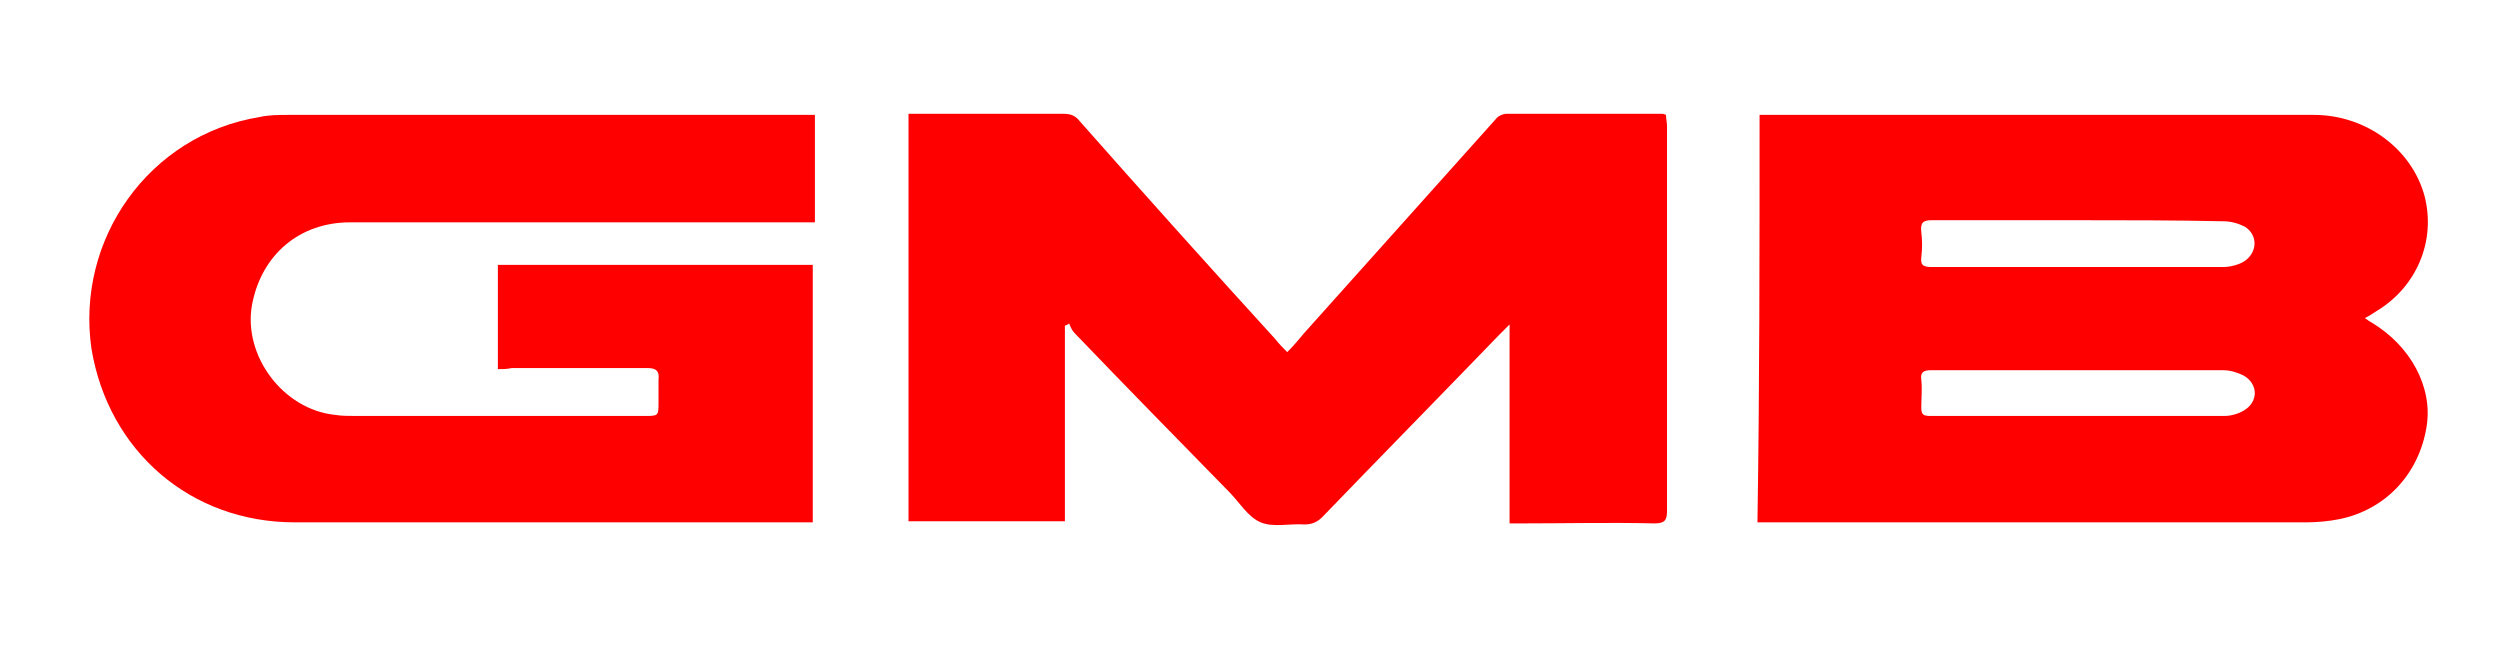
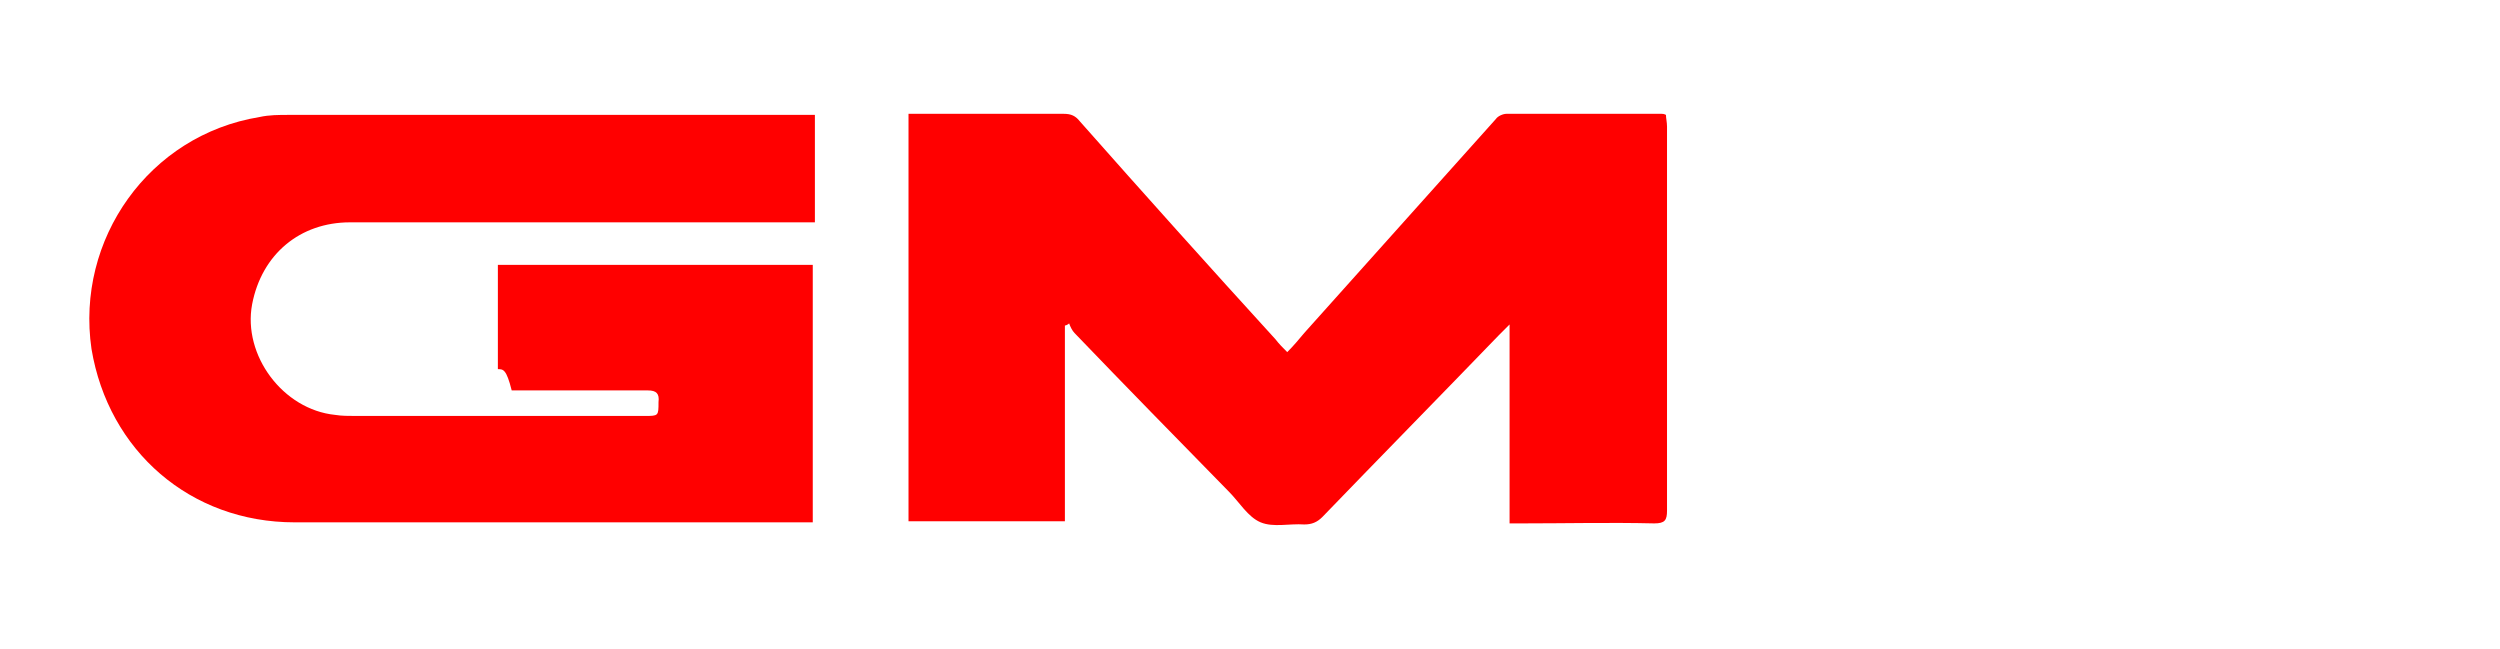
<svg xmlns="http://www.w3.org/2000/svg" version="1.1" id="Layer_1" x="0px" y="0px" viewBox="0 0 235 61" style="enable-background:new 0 0 235 61;" xml:space="preserve">
  <style type="text/css">
	.st0{fill:#FF0000;}
</style>
-   <path class="st0" d="M165.4,10.8c0.3,0,0.6,0,0.8,0c17.1,0,34.2,0,51.3,0c4.9,0,9.2,3.2,10.4,7.6c1.1,4.2-0.7,8.6-4.6,10.9  c-0.3,0.2-0.6,0.4-1,0.6c0.3,0.2,0.4,0.3,0.6,0.4c3.7,2.2,5.8,6.1,5.2,9.8c-0.7,4.4-3.8,7.8-8.2,8.7c-1,0.2-2.1,0.3-3.1,0.3  c-16.9,0-33.7,0-50.6,0c-0.3,0-0.6,0-1,0C165.4,36.4,165.4,23.6,165.4,10.8z M195.4,34.8c-4.6,0-9.3,0-13.9,0c-0.7,0-1,0.2-0.9,0.9  c0.1,0.9,0,1.7,0,2.6c0,0.7,0.2,0.8,0.9,0.8c9.2,0,18.4,0,27.6,0c0.6,0,1.3-0.2,1.8-0.5c1.4-0.8,1.4-2.5,0-3.3  c-0.6-0.3-1.3-0.5-1.9-0.5C204.4,34.8,199.9,34.8,195.4,34.8z M195.4,20.7c-4.6,0-9.2,0-13.8,0c-0.8,0-1.1,0.2-1,1.1  c0.1,0.8,0.1,1.6,0,2.4c-0.1,0.8,0.3,0.9,1,0.9c9.1,0,18.3,0,27.4,0c0.6,0,1.4-0.2,1.9-0.5c1.3-0.8,1.4-2.5,0.1-3.3  c-0.6-0.3-1.3-0.5-2-0.5C204.4,20.7,199.9,20.7,195.4,20.7z" />
  <path class="st0" d="M141.9,49.2c0-6.2,0-12.4,0-18.7c-0.4,0.4-0.7,0.7-1,1c-5.5,5.7-11.1,11.4-16.6,17.1c-0.5,0.5-1,0.7-1.7,0.7  c-1.4-0.1-2.9,0.3-4.1-0.2c-1.2-0.5-2-1.9-3-2.9c-4.8-4.9-9.7-9.9-14.5-14.9c-0.2-0.2-0.4-0.6-0.5-0.9c-0.1,0.1-0.3,0.2-0.4,0.2  c0,6.1,0,12.2,0,18.4c-4.9,0-9.8,0-14.7,0c0-12.7,0-25.5,0-38.3c0.3,0,0.6,0,0.9,0c4.6,0,9.1,0,13.7,0c0.7,0,1.1,0.2,1.5,0.7  c6.1,6.9,12.2,13.7,18.4,20.5c0.3,0.4,0.7,0.8,1.1,1.2c0.6-0.6,1.1-1.2,1.6-1.8c6-6.7,12-13.4,18-20.1c0.2-0.3,0.7-0.5,1-0.5  c4.9,0,9.7,0,14.6,0c0.1,0,0.2,0,0.4,0.1c0,0.3,0.1,0.7,0.1,1.1c0,12,0,24.1,0,36.1c0,0.9-0.2,1.2-1.2,1.2c-4.2-0.1-8.3,0-12.5,0  C142.6,49.2,142.3,49.2,141.9,49.2z" />
-   <path class="st0" d="M46.8,34.7c0-3.3,0-6.5,0-9.8c9.9,0,19.7,0,29.6,0c0,8,0,16.1,0,24.2c-0.3,0-0.6,0-1,0c-15.9,0-31.8,0-47.7,0  c-9.8,0-17.5-6.7-19.1-16.3C7.1,22.5,14,12.7,24.4,11c0.9-0.2,1.8-0.2,2.8-0.2c16.2,0,32.3,0,48.5,0c0.3,0,0.5,0,0.9,0  c0,3.4,0,6.7,0,10.1c-0.4,0-0.8,0-1.2,0c-14.2,0-28.3,0-42.5,0c-4.7,0-8.3,3-9.2,7.7c-0.9,4.8,2.9,9.9,7.8,10.4  c0.6,0.1,1.3,0.1,1.9,0.1c9.1,0,18.2,0,27.2,0c1.3,0,1.3,0,1.3-1.3c0-0.7,0-1.4,0-2.1c0.1-0.8-0.2-1.1-1-1.1c-4.3,0-8.6,0-12.8,0  C47.6,34.7,47.3,34.7,46.8,34.7z" />
+   <path class="st0" d="M46.8,34.7c0-3.3,0-6.5,0-9.8c9.9,0,19.7,0,29.6,0c0,8,0,16.1,0,24.2c-0.3,0-0.6,0-1,0c-15.9,0-31.8,0-47.7,0  c-9.8,0-17.5-6.7-19.1-16.3C7.1,22.5,14,12.7,24.4,11c0.9-0.2,1.8-0.2,2.8-0.2c16.2,0,32.3,0,48.5,0c0.3,0,0.5,0,0.9,0  c0,3.4,0,6.7,0,10.1c-0.4,0-0.8,0-1.2,0c-14.2,0-28.3,0-42.5,0c-4.7,0-8.3,3-9.2,7.7c-0.9,4.8,2.9,9.9,7.8,10.4  c0.6,0.1,1.3,0.1,1.9,0.1c9.1,0,18.2,0,27.2,0c1.3,0,1.3,0,1.3-1.3c0.1-0.8-0.2-1.1-1-1.1c-4.3,0-8.6,0-12.8,0  C47.6,34.7,47.3,34.7,46.8,34.7z" />
</svg>